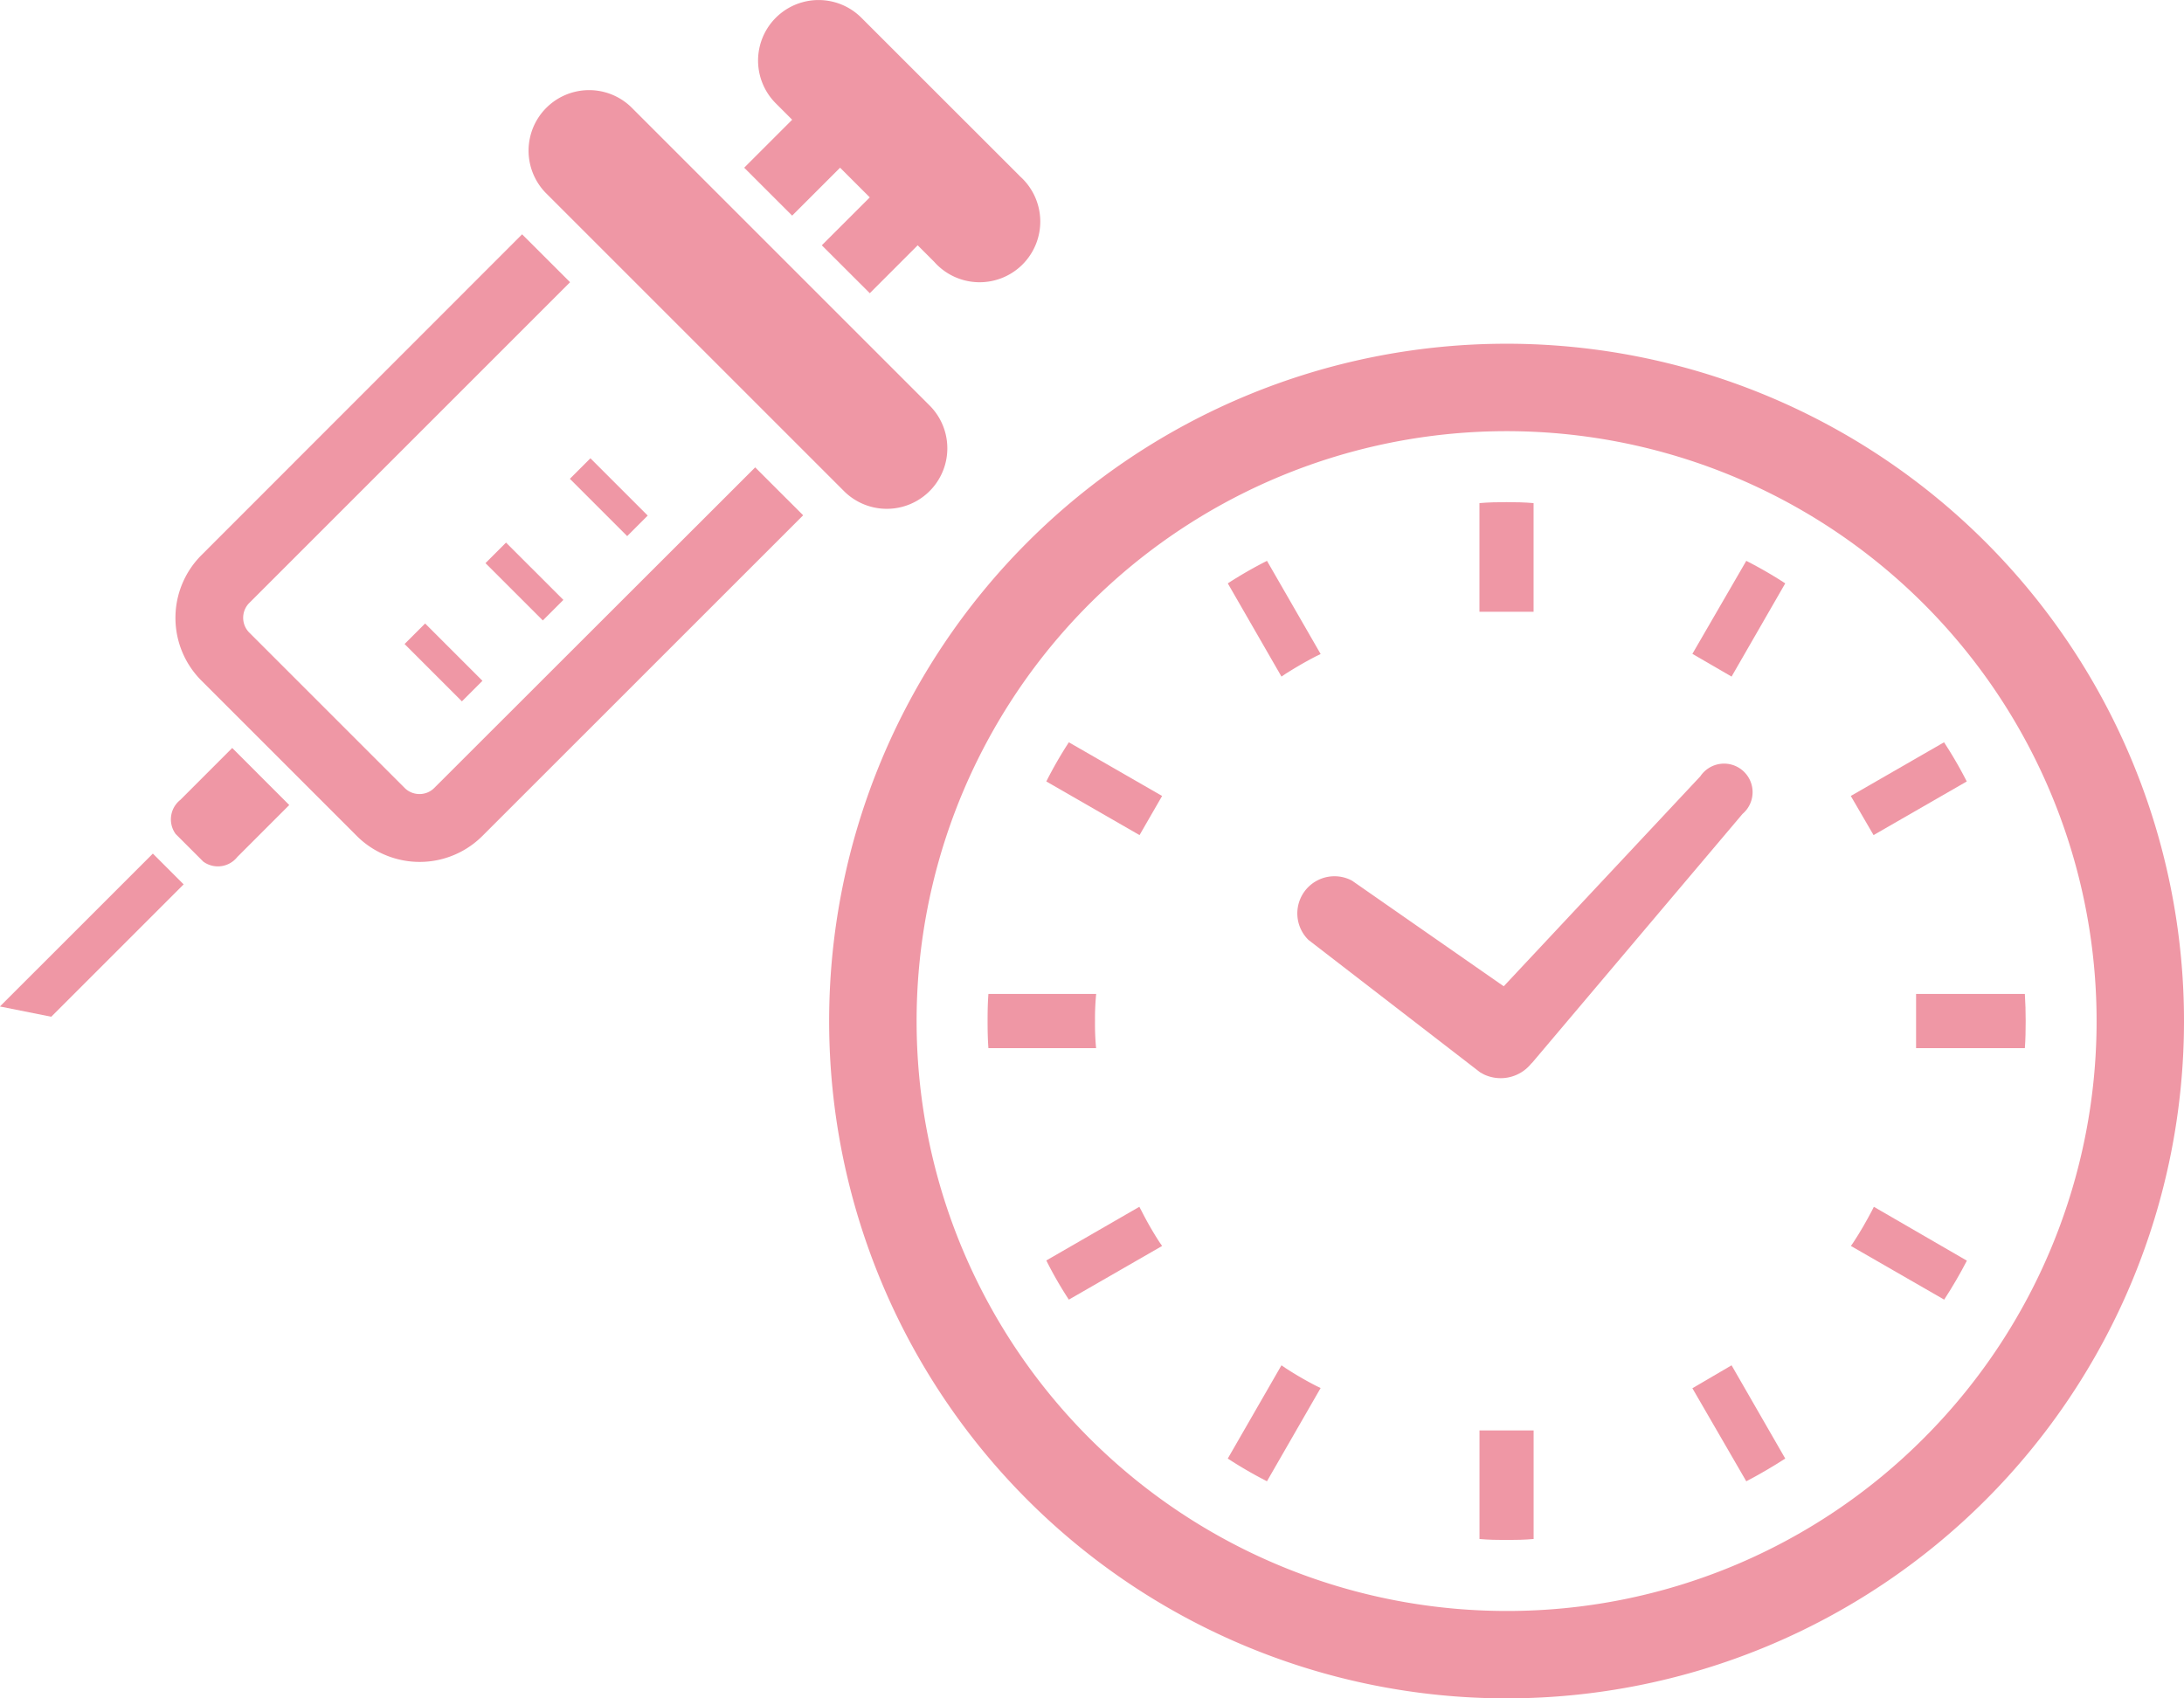
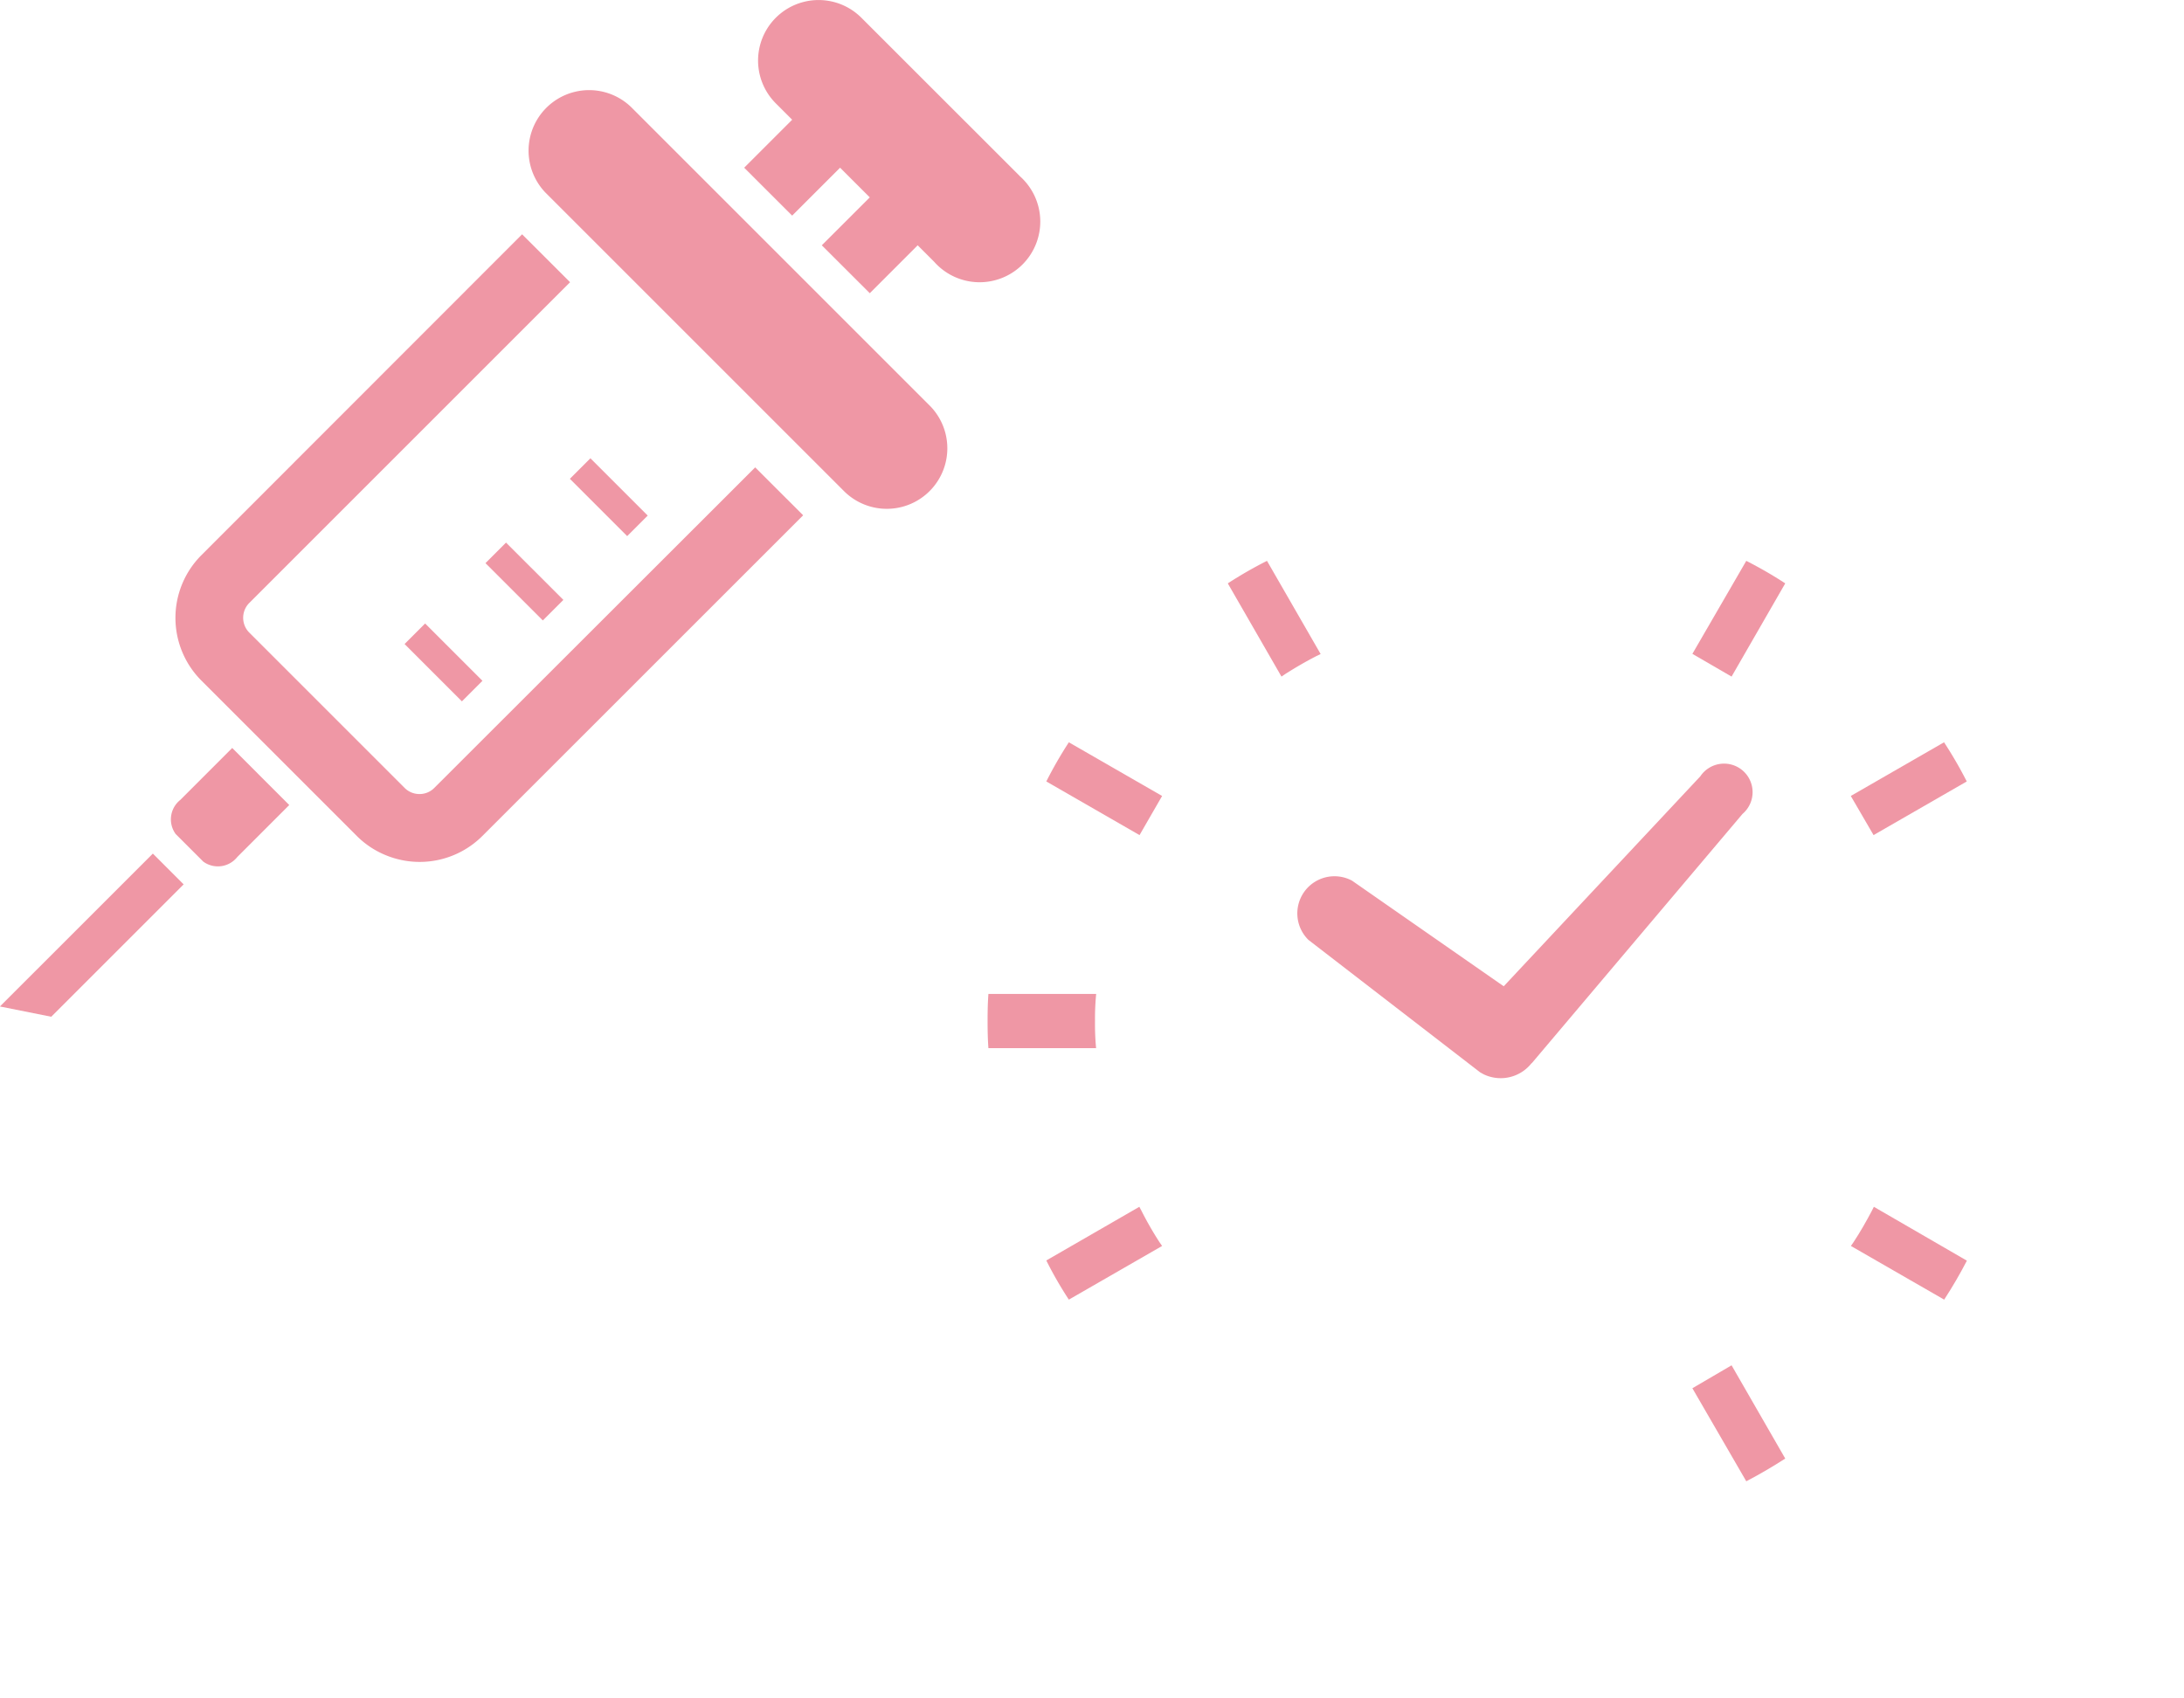
<svg xmlns="http://www.w3.org/2000/svg" width="90" height="70" viewBox="0 0 90 70">
  <g id="グループ_11885" data-name="グループ 11885" transform="translate(-293 -3602)">
    <g id="時計の無料アイコン_4_" data-name="時計の無料アイコン (4)" transform="translate(327.168 3616.167)">
      <path id="パス_68752" data-name="パス 68752" d="M177.131,166.235l7.069,5.454.1.056.044.025a1.619,1.619,0,0,0,1.96-.434l.047-.045,8.664-10.251a1.176,1.176,0,1,0-1.74-1.548l-8.1,8.652-6.253-4.354a1.531,1.531,0,0,0-1.792,2.445Z" transform="translate(-157.376 -141.661)" fill="#ef97a5" />
      <path id="パス_68753" data-name="パス 68753" d="M64.3,246.872a10.444,10.444,0,0,1,.048-1.116H59.907c-.027.367-.034.742-.034,1.116s.007.75.034,1.118h4.438A10.468,10.468,0,0,1,64.3,246.872Z" transform="translate(-53.344 -218.957)" fill="#ef97a5" />
      <path id="パス_68754" data-name="パス 68754" d="M153.015,86.718c.42-.266.848-.516,1.283-.738l.169-.082-2.211-3.84a17.127,17.127,0,0,0-1.615.928l2.212,3.842Z" transform="translate(-134.213 -73.109)" fill="#ef97a5" />
      <path id="パス_68755" data-name="パス 68755" d="M82.071,152.249l3.842,2.211.93-1.613L83,150.635A17.164,17.164,0,0,0,82.071,152.249Z" transform="translate(-73.122 -134.208)" fill="#ef97a5" />
      <path id="パス_68756" data-name="パス 68756" d="M386.983,326.38c-.231.436-.473.863-.746,1.276l-.111.162,3.843,2.212c.34-.523.65-1.053.936-1.606l-3.833-2.22Z" transform="translate(-344.02 -290.632)" fill="#ef97a5" />
      <path id="パス_68757" data-name="パス 68757" d="M85.994,326.373l-.089-.168-3.834,2.212A15.914,15.914,0,0,0,83,330.031l3.843-2.212-.112-.162A13.939,13.939,0,0,1,85.994,326.373Z" transform="translate(-73.122 -290.633)" fill="#ef97a5" />
-       <path id="パス_68758" data-name="パス 68758" d="M153.015,386.223l-.163-.111-2.212,3.843a17.461,17.461,0,0,0,1.615.936l2.211-3.842-.169-.082A14.1,14.1,0,0,1,153.015,386.223Z" transform="translate(-134.213 -344.007)" fill="#ef97a5" />
-       <path id="パス_68759" data-name="パス 68759" d="M326.214,85.892l1.615.937,2.212-3.842a17.175,17.175,0,0,0-1.606-.928Z" transform="translate(-290.641 -73.11)" fill="#ef97a5" />
-       <path id="パス_68760" data-name="パス 68760" d="M245.771,410.744v4.432c.368.033.742.04,1.115.04s.749-.007,1.116-.04V410.7h-2.232Z" transform="translate(-218.971 -365.912)" fill="#ef97a5" />
-       <path id="パス_68761" data-name="パス 68761" d="M248,64.34V59.908c-.367-.033-.741-.04-1.116-.04s-.747.007-1.115.04v4.478H248Z" transform="translate(-218.971 -53.339)" fill="#ef97a5" />
+       <path id="パス_68759" data-name="パス 68759" d="M326.214,85.892l1.615.937,2.212-3.842a17.175,17.175,0,0,0-1.606-.928" transform="translate(-290.641 -73.11)" fill="#ef97a5" />
      <path id="パス_68762" data-name="パス 68762" d="M326.214,387.056l2.221,3.835c.551-.288,1.084-.6,1.606-.937l-2.212-3.843Z" transform="translate(-290.641 -344.006)" fill="#ef97a5" />
      <path id="パス_68763" data-name="パス 68763" d="M390.9,152.249a17.4,17.4,0,0,0-.936-1.614l-3.843,2.212.938,1.613Z" transform="translate(-344.02 -134.208)" fill="#ef97a5" />
-       <path id="パス_68764" data-name="パス 68764" d="M415.2,245.757h-4.483v2.234H415.2c.028-.368.034-.742.034-1.118S415.224,246.124,415.2,245.757Z" transform="translate(-365.926 -218.958)" fill="#ef97a5" />
-       <path id="パス_68765" data-name="パス 68765" d="M27.921,0A27.916,27.916,0,1,0,55.837,27.916,27.916,27.916,0,0,0,27.921,0Zm0,52.23a24.313,24.313,0,1,1,17.193-7.121A24.227,24.227,0,0,1,27.921,52.23Z" transform="translate(-0.005)" fill="#ef97a5" />
    </g>
    <g id="注射器のアイコン素材_3_" data-name="注射器のアイコン素材 (3)" transform="translate(293 3602)">
      <path id="パス_68766" data-name="パス 68766" d="M97.265,143.588a.845.845,0,0,1-.284.19.873.873,0,0,1-.493.047.847.847,0,0,1-.446-.237l-6.4-6.4a.851.851,0,0,1-.19-.286.873.873,0,0,1-.047-.493.852.852,0,0,1,.237-.445l13.218-13.218-1.977-1.975L87.671,133.992a3.657,3.657,0,0,0,0,5.176l6.4,6.4a3.625,3.625,0,0,0,1.211.8,3.657,3.657,0,0,0,3.965-.8l13.218-13.216-1.977-1.975Z" transform="translate(-79.368 -111.114)" fill="#ef97a5" />
      <path id="パス_68767" data-name="パス 68767" d="M84.651,376.414a1.024,1.024,0,0,0-.193,1.405l1.14,1.14A1.022,1.022,0,0,0,87,378.766l2.14-2.14-2.351-2.352Z" transform="translate(-77.22 -343.446)" fill="#ef97a5" />
      <path id="パス_68768" data-name="パス 68768" d="M0,432.688l2.116.423,5.456-5.456-1.269-1.269Z" transform="translate(-0.004 -391.205)" fill="#ef97a5" />
      <path id="パス_68769" data-name="パス 68769" d="M264.775,49.94a2.495,2.495,0,0,0-3.528,3.528l12.324,12.324a2.495,2.495,0,0,0,3.528-3.528Z" transform="translate(-238.763 -45.523)" fill="#ef97a5" />
      <path id="パス_68770" data-name="パス 68770" d="M378.638,12.322,372.114,5.8a2.494,2.494,0,1,0-3.527,3.528l.674.675-1.977,1.977,1.977,1.975,1.975-1.975,1.224,1.223-1.977,1.975,1.977,1.975,1.974-1.975.676.676a2.5,2.5,0,1,0,3.528-3.529Z" transform="translate(-336.617 -5.068)" fill="#ef97a5" />
      <rect id="長方形_8025" data-name="長方形 8025" width="3.34" height="1.197" transform="translate(24.33 18.888) rotate(45)" fill="#ef97a5" />
      <path id="パス_68771" data-name="パス 68771" d="M241.961,276.108l.847-.847-2.363-2.362-.847.847Z" transform="translate(-219.592 -250.536)" fill="#ef97a5" />
      <rect id="長方形_8026" data-name="長方形 8026" width="1.197" height="3.341" transform="translate(19.881 28.06) rotate(135)" fill="#ef97a5" />
    </g>
  </g>
</svg>